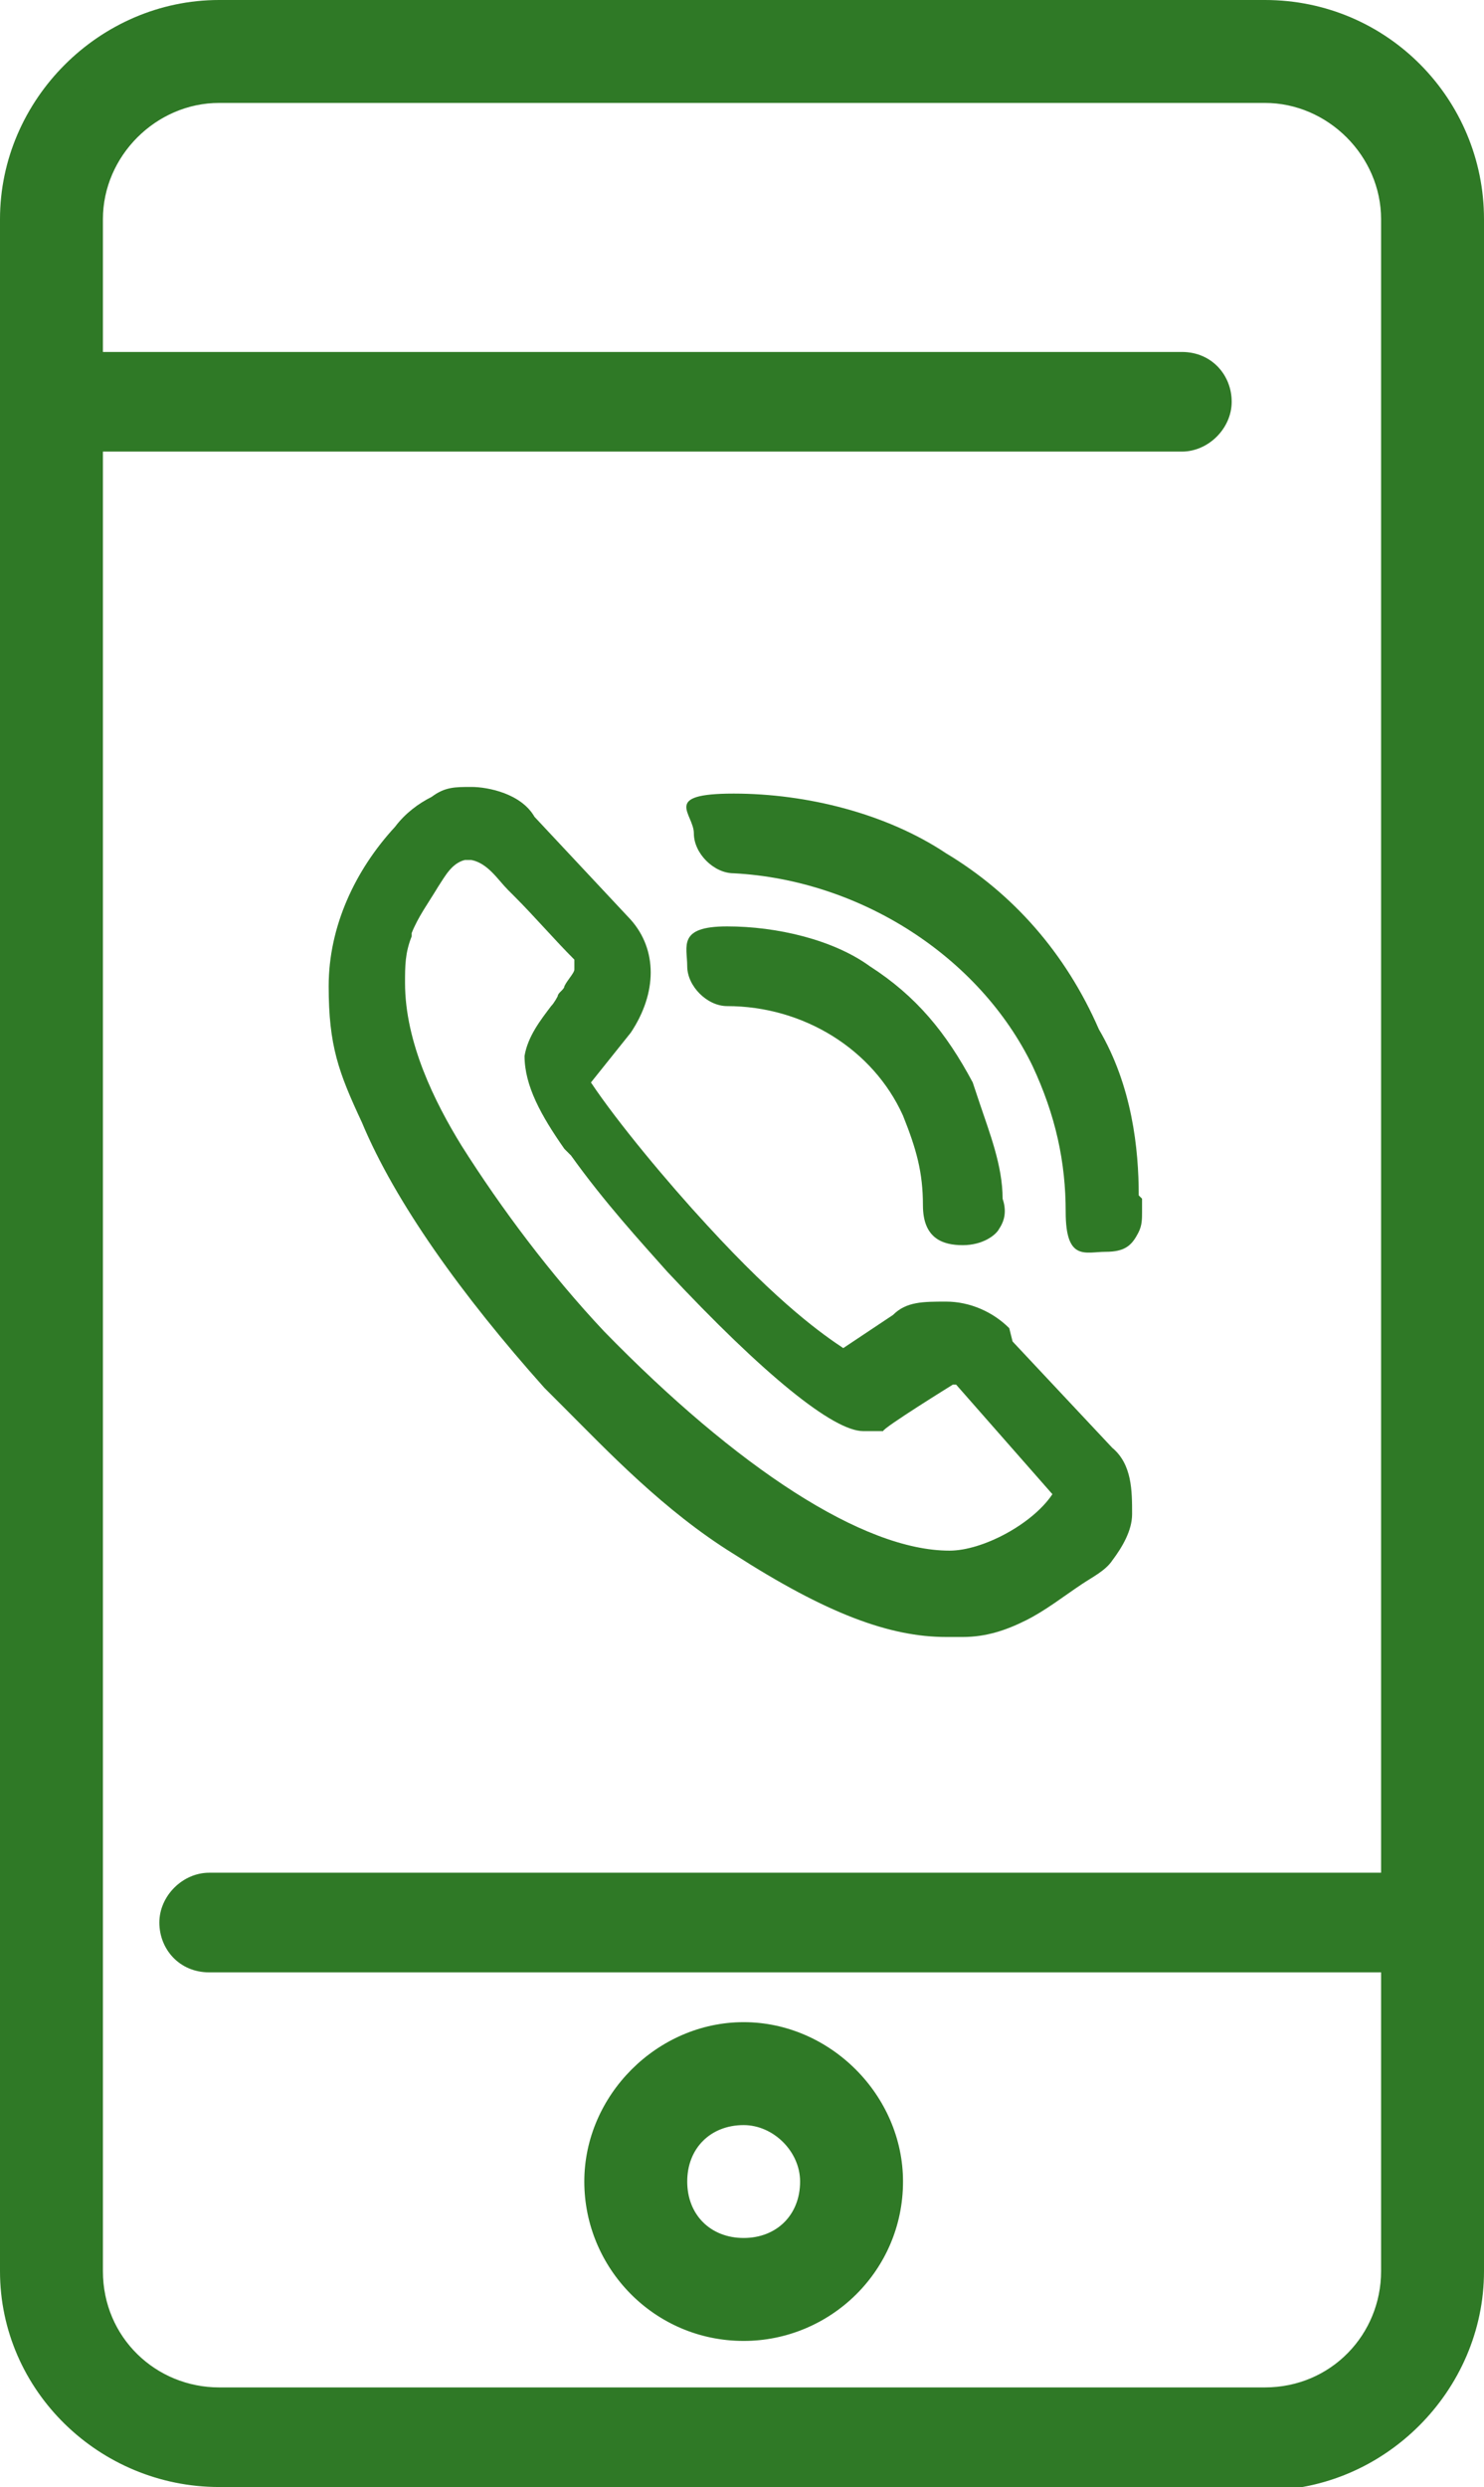
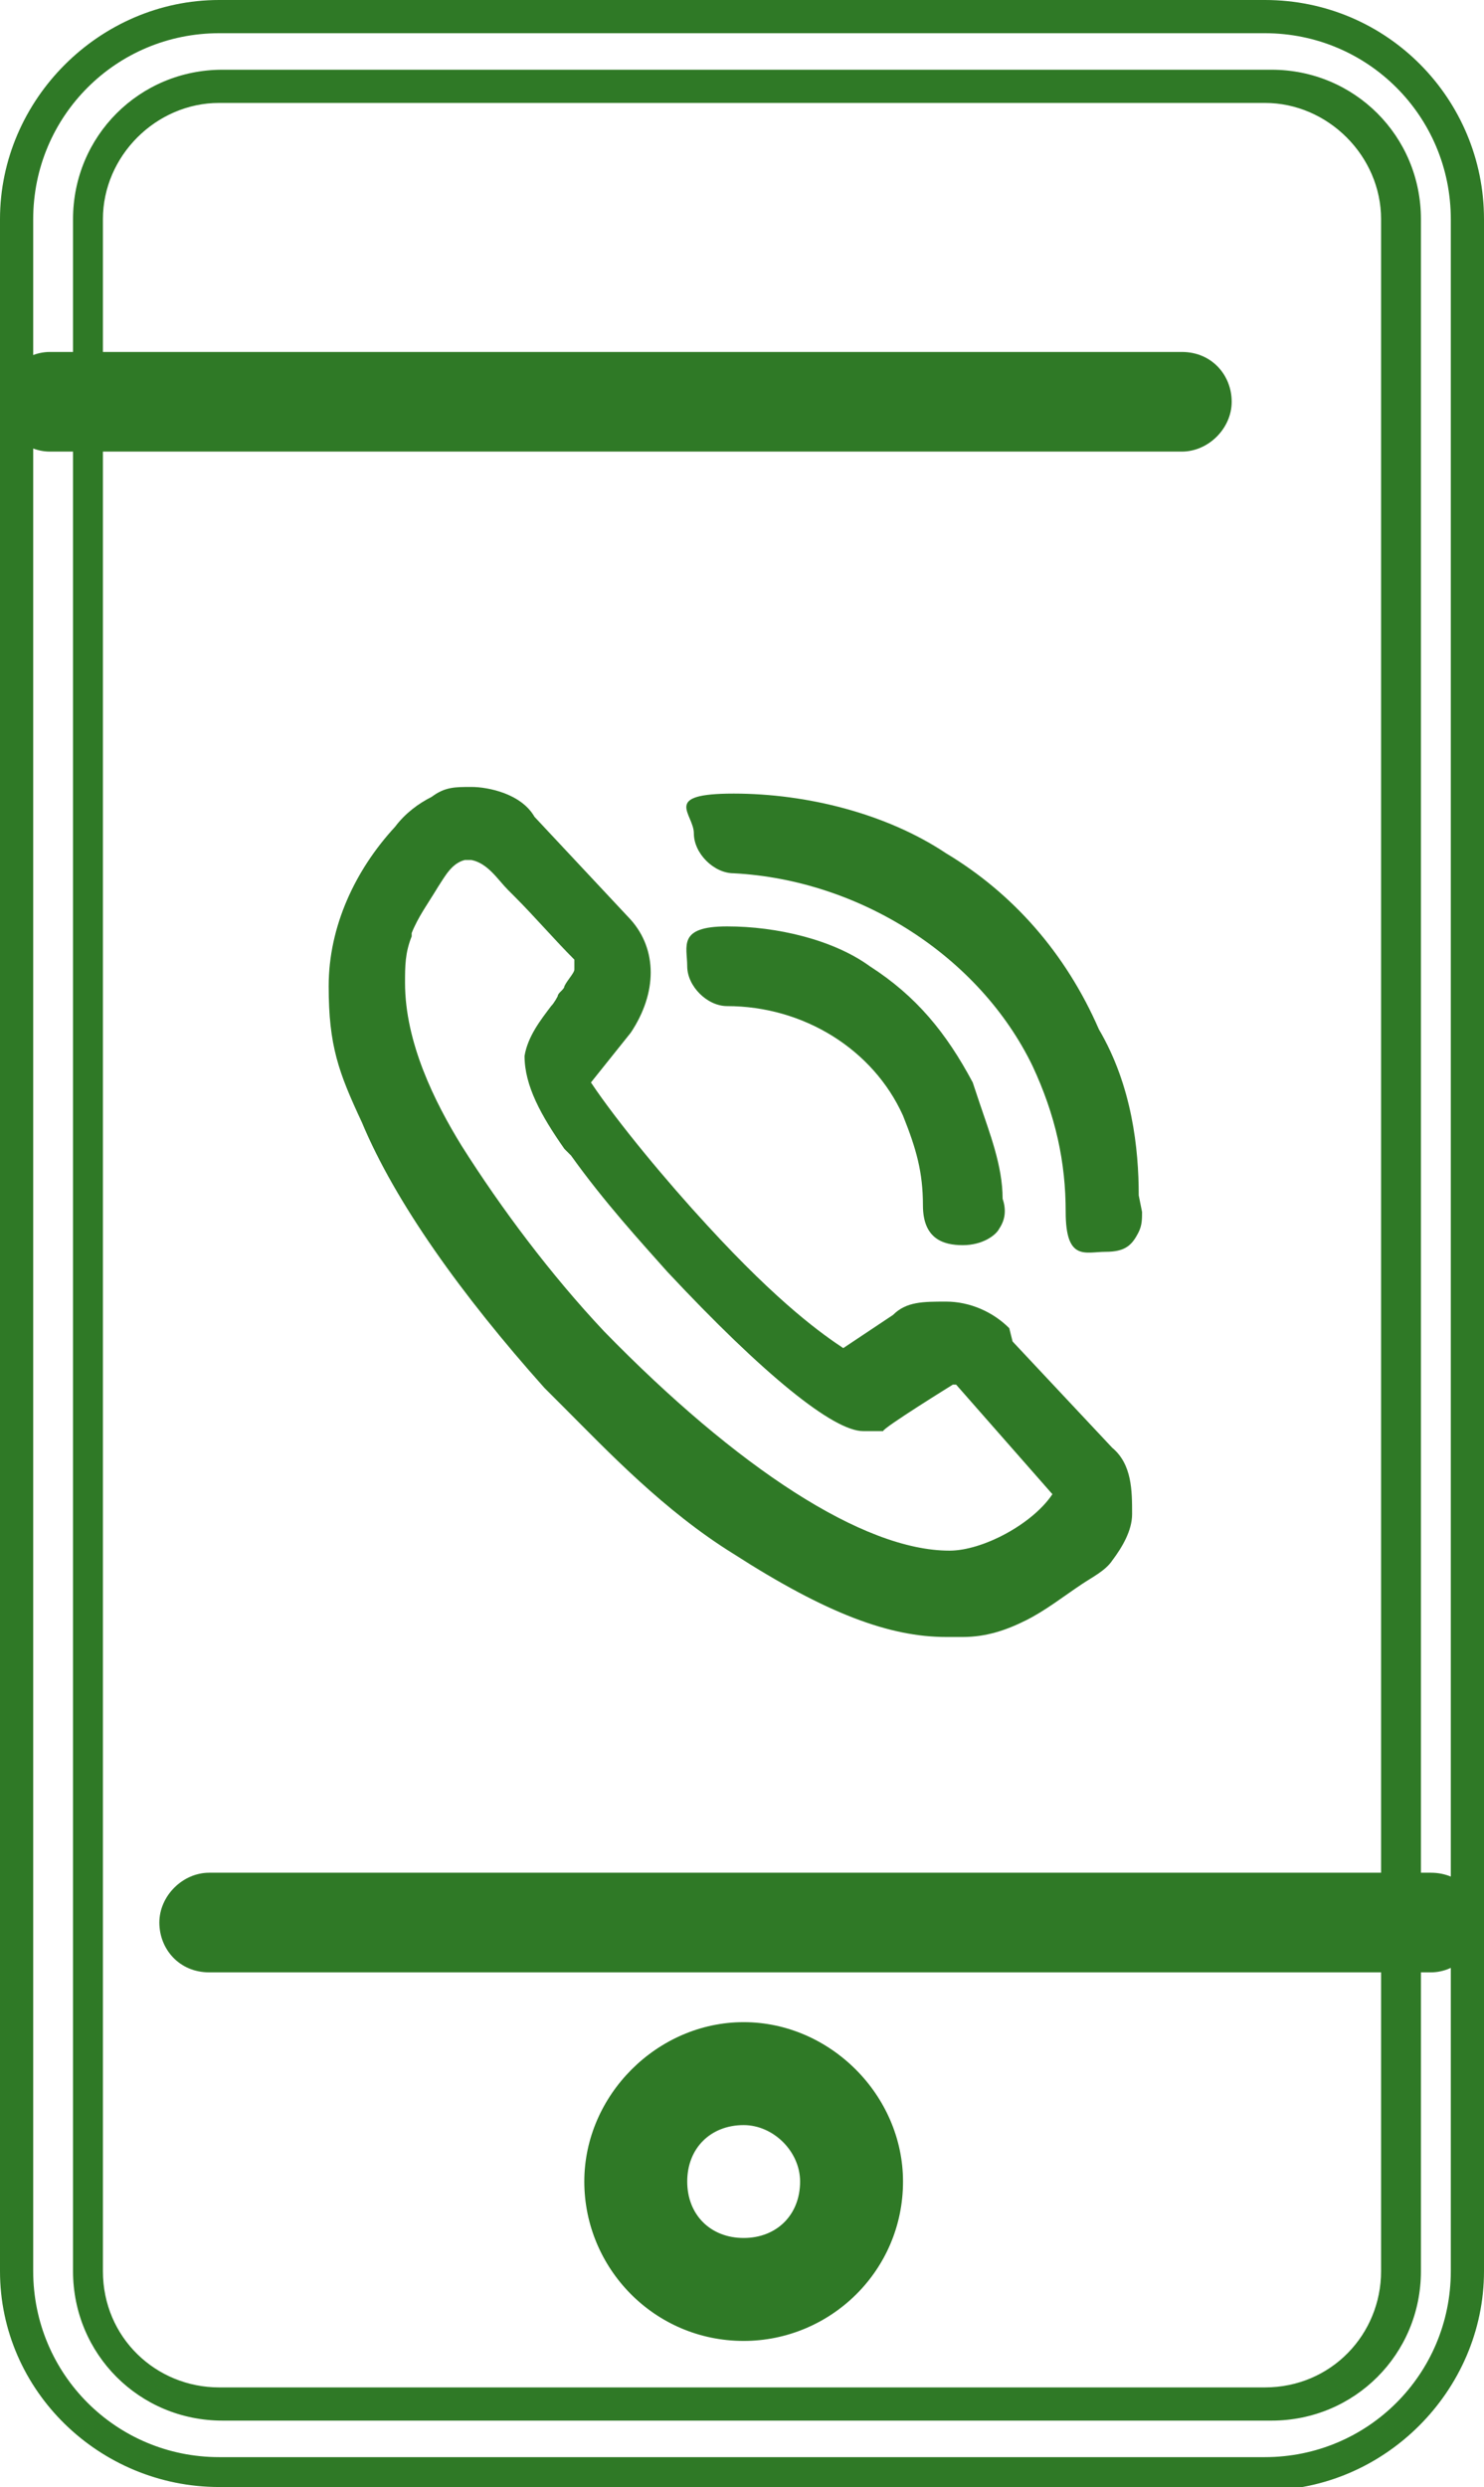
<svg xmlns="http://www.w3.org/2000/svg" version="1.1" viewBox="0 0 44.7 74.9">
  <defs>
    <style>
      .cls-1 {
        fill: #2f7926;
      }
    </style>
  </defs>
  <g>
    <g id="Layer_1">
-       <path class="cls-1" d="M38.1,74.4H6.6c-3.4,0-6.1-2.7-6.1-6.1V6.6C.5,3.2,3.2.5,6.6.5h31.5c3.4,0,6.1,2.7,6.1,6.1v61.8c0,3.4-2.7,6.1-6.1,6.1ZM6.6,2.6c-2.2,0-4,1.8-4,4v61.8c0,2.2,1.8,4,4,4h31.5c2.2,0,4-1.8,4-4V6.6c0-2.2-1.8-4-4-4H6.6Z" />
      <path class="cls-1" d="M38.1,74.9H6.6C3,74.9,0,72,0,68.4V6.6C0,3,3,0,6.6,0h31.5C41.8,0,44.7,3,44.7,6.6v61.8c0,3.6-3,6.6-6.6,6.6ZM6.6,1C3.5,1,1,3.5,1,6.6v61.8c0,3.1,2.5,5.6,5.6,5.6h31.5c3.1,0,5.6-2.5,5.6-5.6V6.6c0-3.1-2.5-5.6-5.6-5.6H6.6ZM38.2,72.9H6.7c-2.5,0-4.5-2-4.5-4.5V6.6c0-2.5,2-4.5,4.5-4.5h31.6c2.5,0,4.5,2,4.5,4.5v61.8c0,2.5-2,4.5-4.5,4.5ZM38.2,3.1H6.6c-1.9,0-3.5,1.6-3.5,3.5v61.8c0,2,1.6,3.5,3.5,3.5h31.5c2,0,3.5-1.6,3.5-3.5V6.6c0-1.9-1.6-3.5-3.5-3.5Z" />
      <path class="cls-1" d="M43.2,58.9H6.3c-.6,0-1-.5-1-1s.5-1,1-1h36.8c.6,0,1,.5,1,1s-.4,1-1,1Z" />
      <path class="cls-1" d="M43.2,59.4H6.3c-.9,0-1.5-.7-1.5-1.5s.7-1.5,1.5-1.5h36.8c.9,0,1.5.7,1.5,1.5s-.7,1.5-1.5,1.5ZM6.3,57.4c-.3,0-.5.3-.5.5s.2.5.5.5h36.9c.3,0,.5-.3.5-.5s-.2-.5-.5-.5H6.3Z" />
      <path class="cls-1" d="M35.7,13.1H1.5c-.6,0-1-.5-1-1s.5-1,1-1h34.1c.6,0,1,.5,1,1s-.4,1-1,1Z" />
      <path class="cls-1" d="M35.7,13.6H1.5C.7,13.6,0,12.9,0,12.1s.7-1.5,1.5-1.5h34.1c.9,0,1.5.7,1.5,1.5s-.7,1.5-1.5,1.5ZM1.5,11.5c-.3,0-.5.3-.5.5s.2.5.5.5h34.1c.3,0,.5-.3.5-.5s-.2-.5-.5-.5H1.5Z" />
      <path class="cls-1" d="M22.4,70c-2.4,0-4.3-1.9-4.3-4.3s1.9-4.3,4.3-4.3,4.3,1.9,4.3,4.3c0,2.4-2,4.3-4.3,4.3ZM22.4,63.5c-1.2,0-2.2,1-2.2,2.2s1,2.2,2.2,2.2,2.2-1,2.2-2.2c0-1.2-1-2.2-2.2-2.2Z" />
      <path class="cls-1" d="M22.4,70.5c-2.7,0-4.8-2.2-4.8-4.8s2.2-4.8,4.8-4.8,4.8,2.2,4.8,4.8c0,2.7-2.2,4.8-4.8,4.8ZM22.4,61.9c-2.1,0-3.8,1.7-3.8,3.8s1.7,3.8,3.8,3.8,3.7-1.7,3.8-3.8c0-2.1-1.7-3.8-3.8-3.8ZM22.4,68.4c-1.5,0-2.7-1.2-2.7-2.7s1.2-2.7,2.7-2.7,2.6,1.2,2.7,2.7c0,1.5-1.2,2.7-2.7,2.7ZM22.4,64c-1,0-1.7.7-1.7,1.7s.7,1.7,1.7,1.7,1.7-.7,1.7-1.7c0-.9-.8-1.7-1.7-1.7Z" />
      <path class="cls-1" d="M27.2,33.6c.4,1,.6,1.7.6,2.7s.6,1.2,1.2,1.2,1-.3,1.1-.5c.2-.3.2-.6.1-.9,0-1-.4-2-.7-2.9l-.2-.6c-.8-1.5-1.7-2.6-3.1-3.5-1.1-.8-2.8-1.2-4.3-1.2s-1.2.6-1.2,1.2.6,1.2,1.2,1.2c2.3,0,4.4,1.3,5.3,3.3Z" />
-       <path class="cls-1" d="M34.3,36c0-1.4-.2-3.3-1.2-5-1-2.3-2.6-4.1-4.6-5.3-1.8-1.2-4.2-1.8-6.4-1.8s-1.2.6-1.2,1.2.6,1.2,1.2,1.2h0c3.8.2,7.4,2.5,9,5.8.7,1.5,1,2.9,1,4.4s.6,1.2,1.2,1.2.8-.2,1-.6c.1-.2.1-.4.1-.6s0-.3,0-.4Z" />
+       <path class="cls-1" d="M34.3,36c0-1.4-.2-3.3-1.2-5-1-2.3-2.6-4.1-4.6-5.3-1.8-1.2-4.2-1.8-6.4-1.8s-1.2.6-1.2,1.2.6,1.2,1.2,1.2h0c3.8.2,7.4,2.5,9,5.8.7,1.5,1,2.9,1,4.4s.6,1.2,1.2,1.2.8-.2,1-.6c.1-.2.1-.4.1-.6Z" />
      <path class="cls-1" d="M30.4,40c-.5-.5-1.2-.8-1.9-.8s-1.2,0-1.6.4l-1.5,1c-.6-.4-1.9-1.3-4.1-3.7-1.2-1.3-2.7-3.1-3.5-4.3l1.2-1.5c.8-1.2.8-2.5,0-3.4l-2.9-3.1c-.4-.7-1.4-.9-1.9-.9s-.8,0-1.2.3c-.4.2-.8.5-1.1.9-1.2,1.3-2,3-2,4.8s.3,2.6,1,4.1c1,2.4,3,5.2,5.5,8l.6.6c1.3,1.3,3,3.1,5.1,4.4,2.8,1.8,4.7,2.5,6.4,2.5s.3,0,.5,0c.7,0,1.3-.2,1.9-.5.6-.3,1.1-.7,1.7-1.1.3-.2.7-.4.9-.7.3-.4.6-.9.6-1.4,0-.7,0-1.5-.6-2,0,0-3-3.2-3-3.2ZM12.4,28.1c.2-.5.5-.9.8-1.4.2-.3.4-.7.8-.8,0,0,.1,0,.2,0,.5.1.8.6,1.1.9,0,0,.2.2.2.2.6.6,1.2,1.3,1.8,1.9,0,0,0,.2,0,.3,0,.1-.2.3-.3.5,0,.1-.2.2-.2.3,0,0-.1.2-.2.3-.3.4-.7.9-.8,1.5,0,.9.5,1.8,1.2,2.8l.2.2c1,1.4,2.1,2.6,2.9,3.5,2.9,3.1,5,4.8,5.9,4.8h.6c0-.1,2.1-1.4,2.1-1.4h.1c0,0,0,0,0,0l2.9,3.3c-.6.9-2.1,1.7-3.1,1.7-2.6,0-6.4-2.5-10.4-6.6-1.6-1.7-3.1-3.7-4.3-5.6-.8-1.3-1.7-3.1-1.7-4.9,0-.5,0-.9.2-1.4Z" />
    </g>
  </g>
</svg>